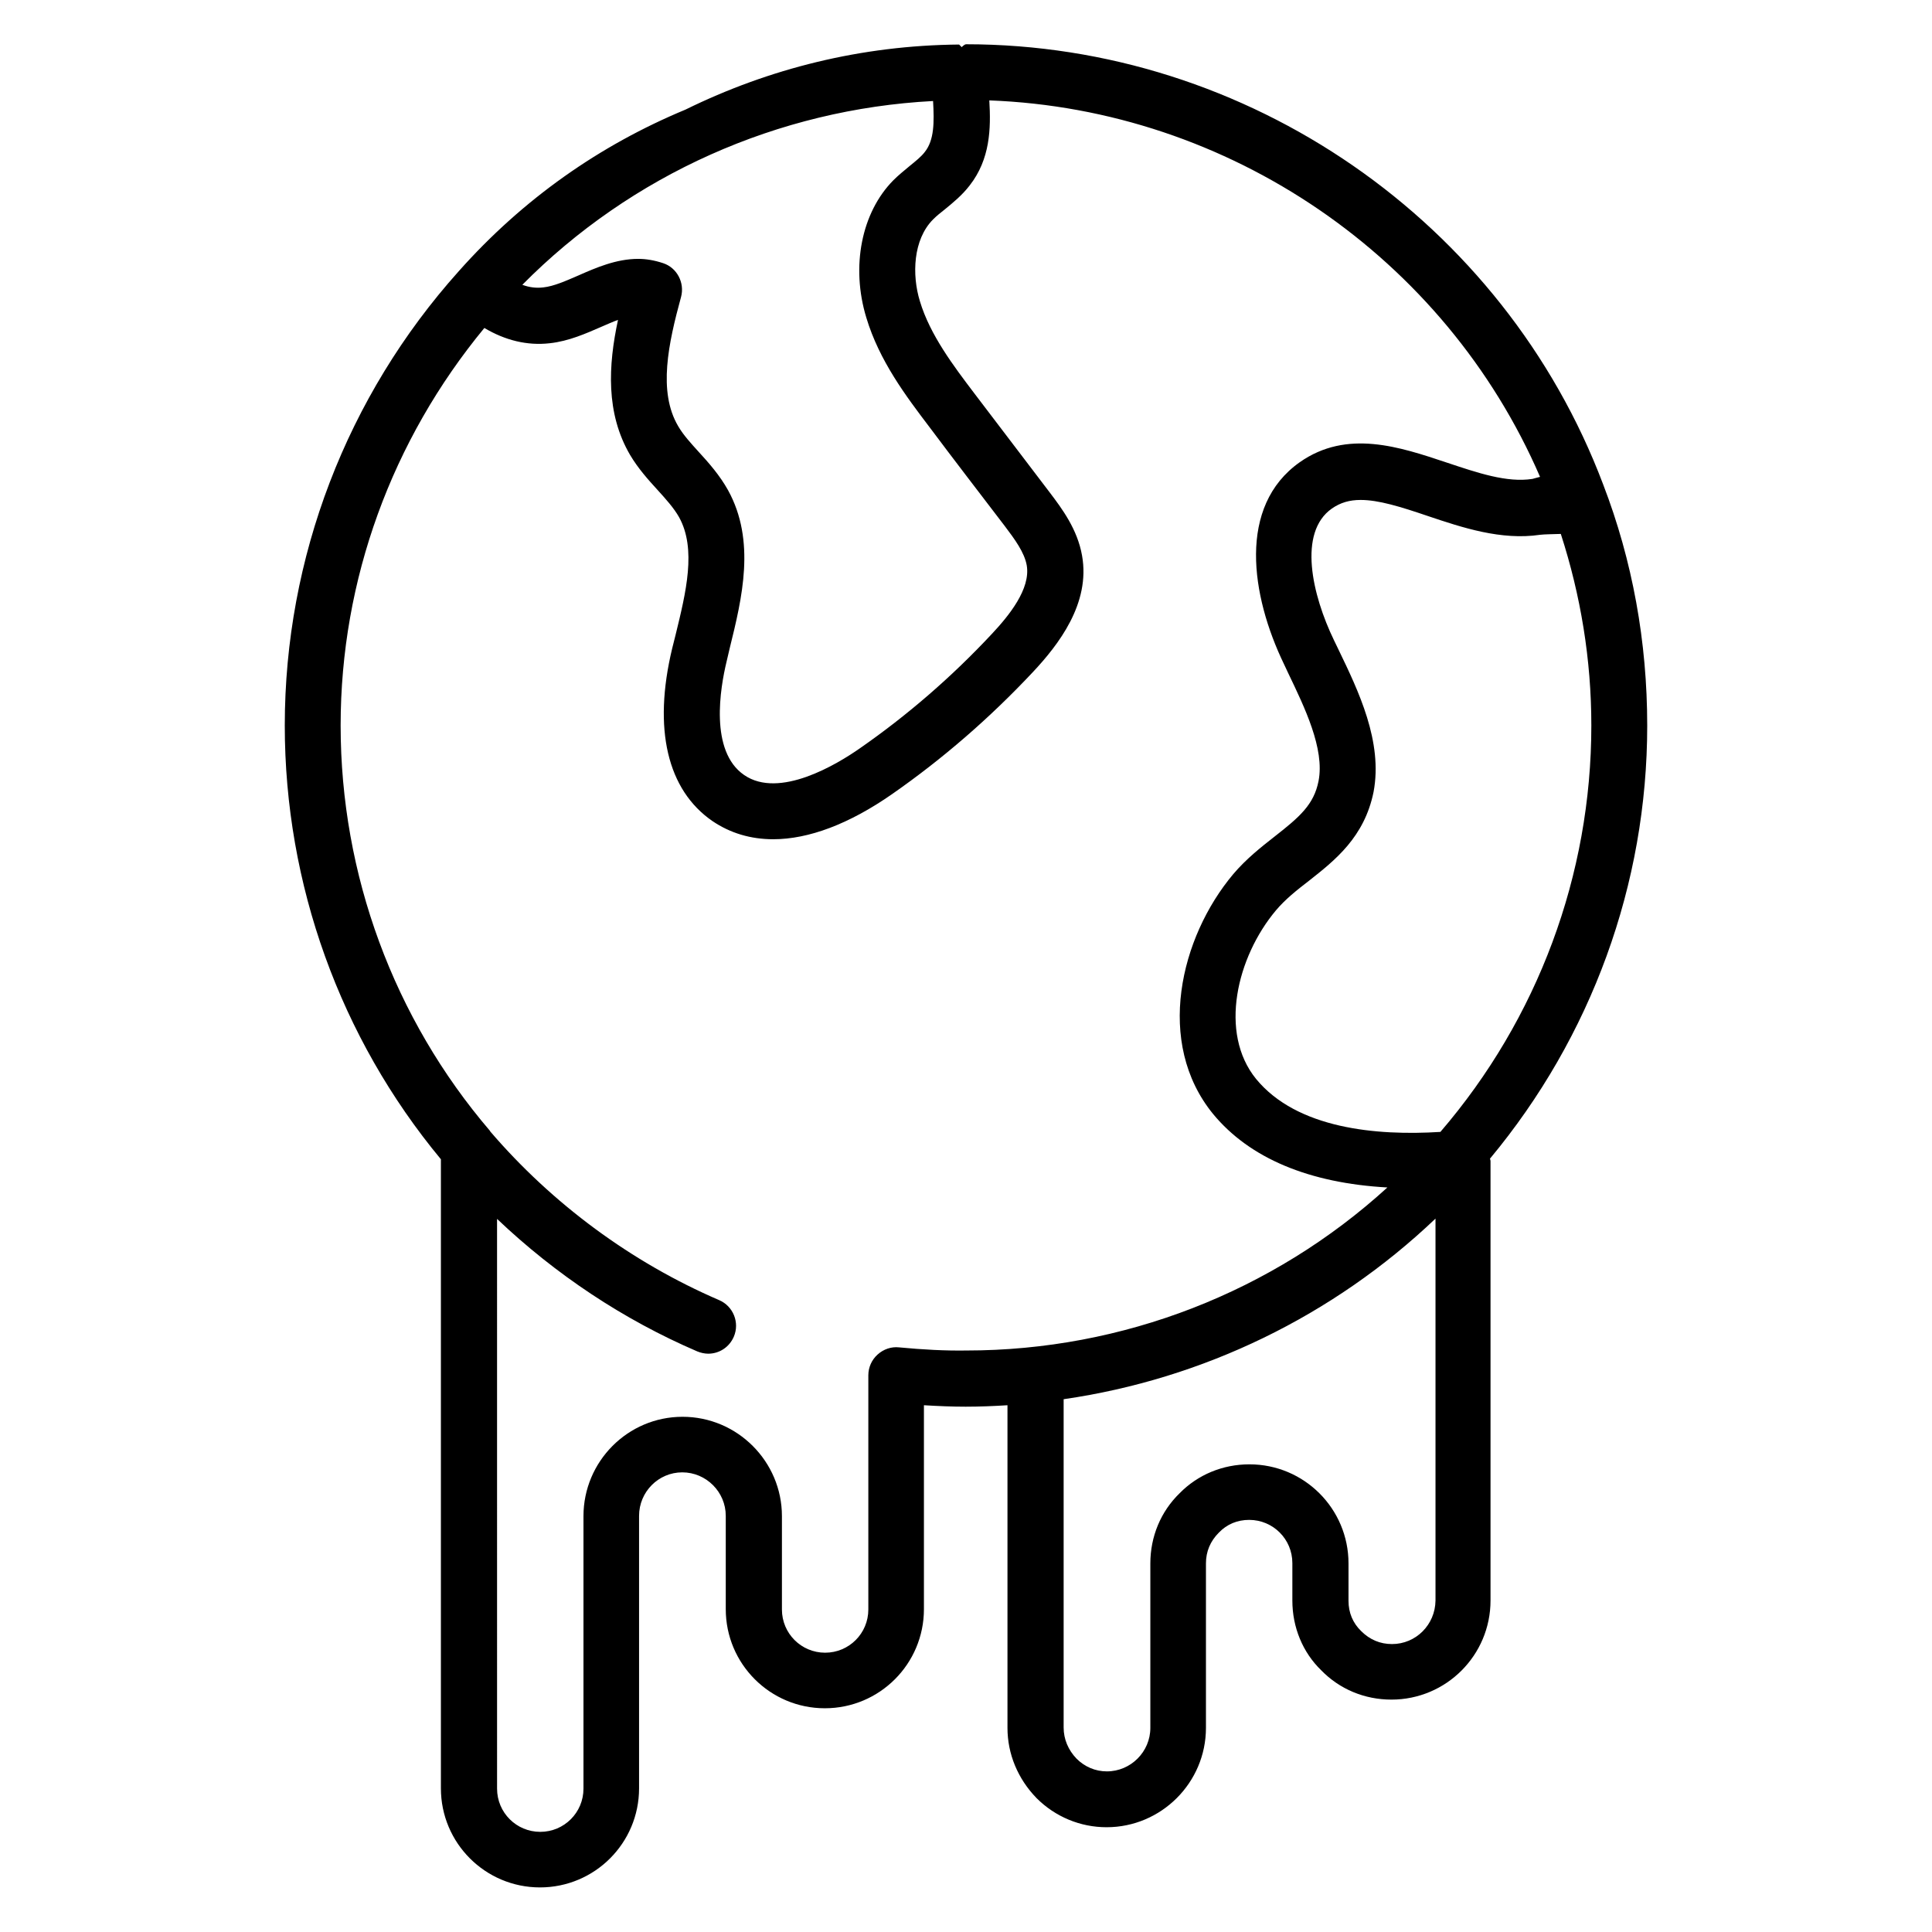
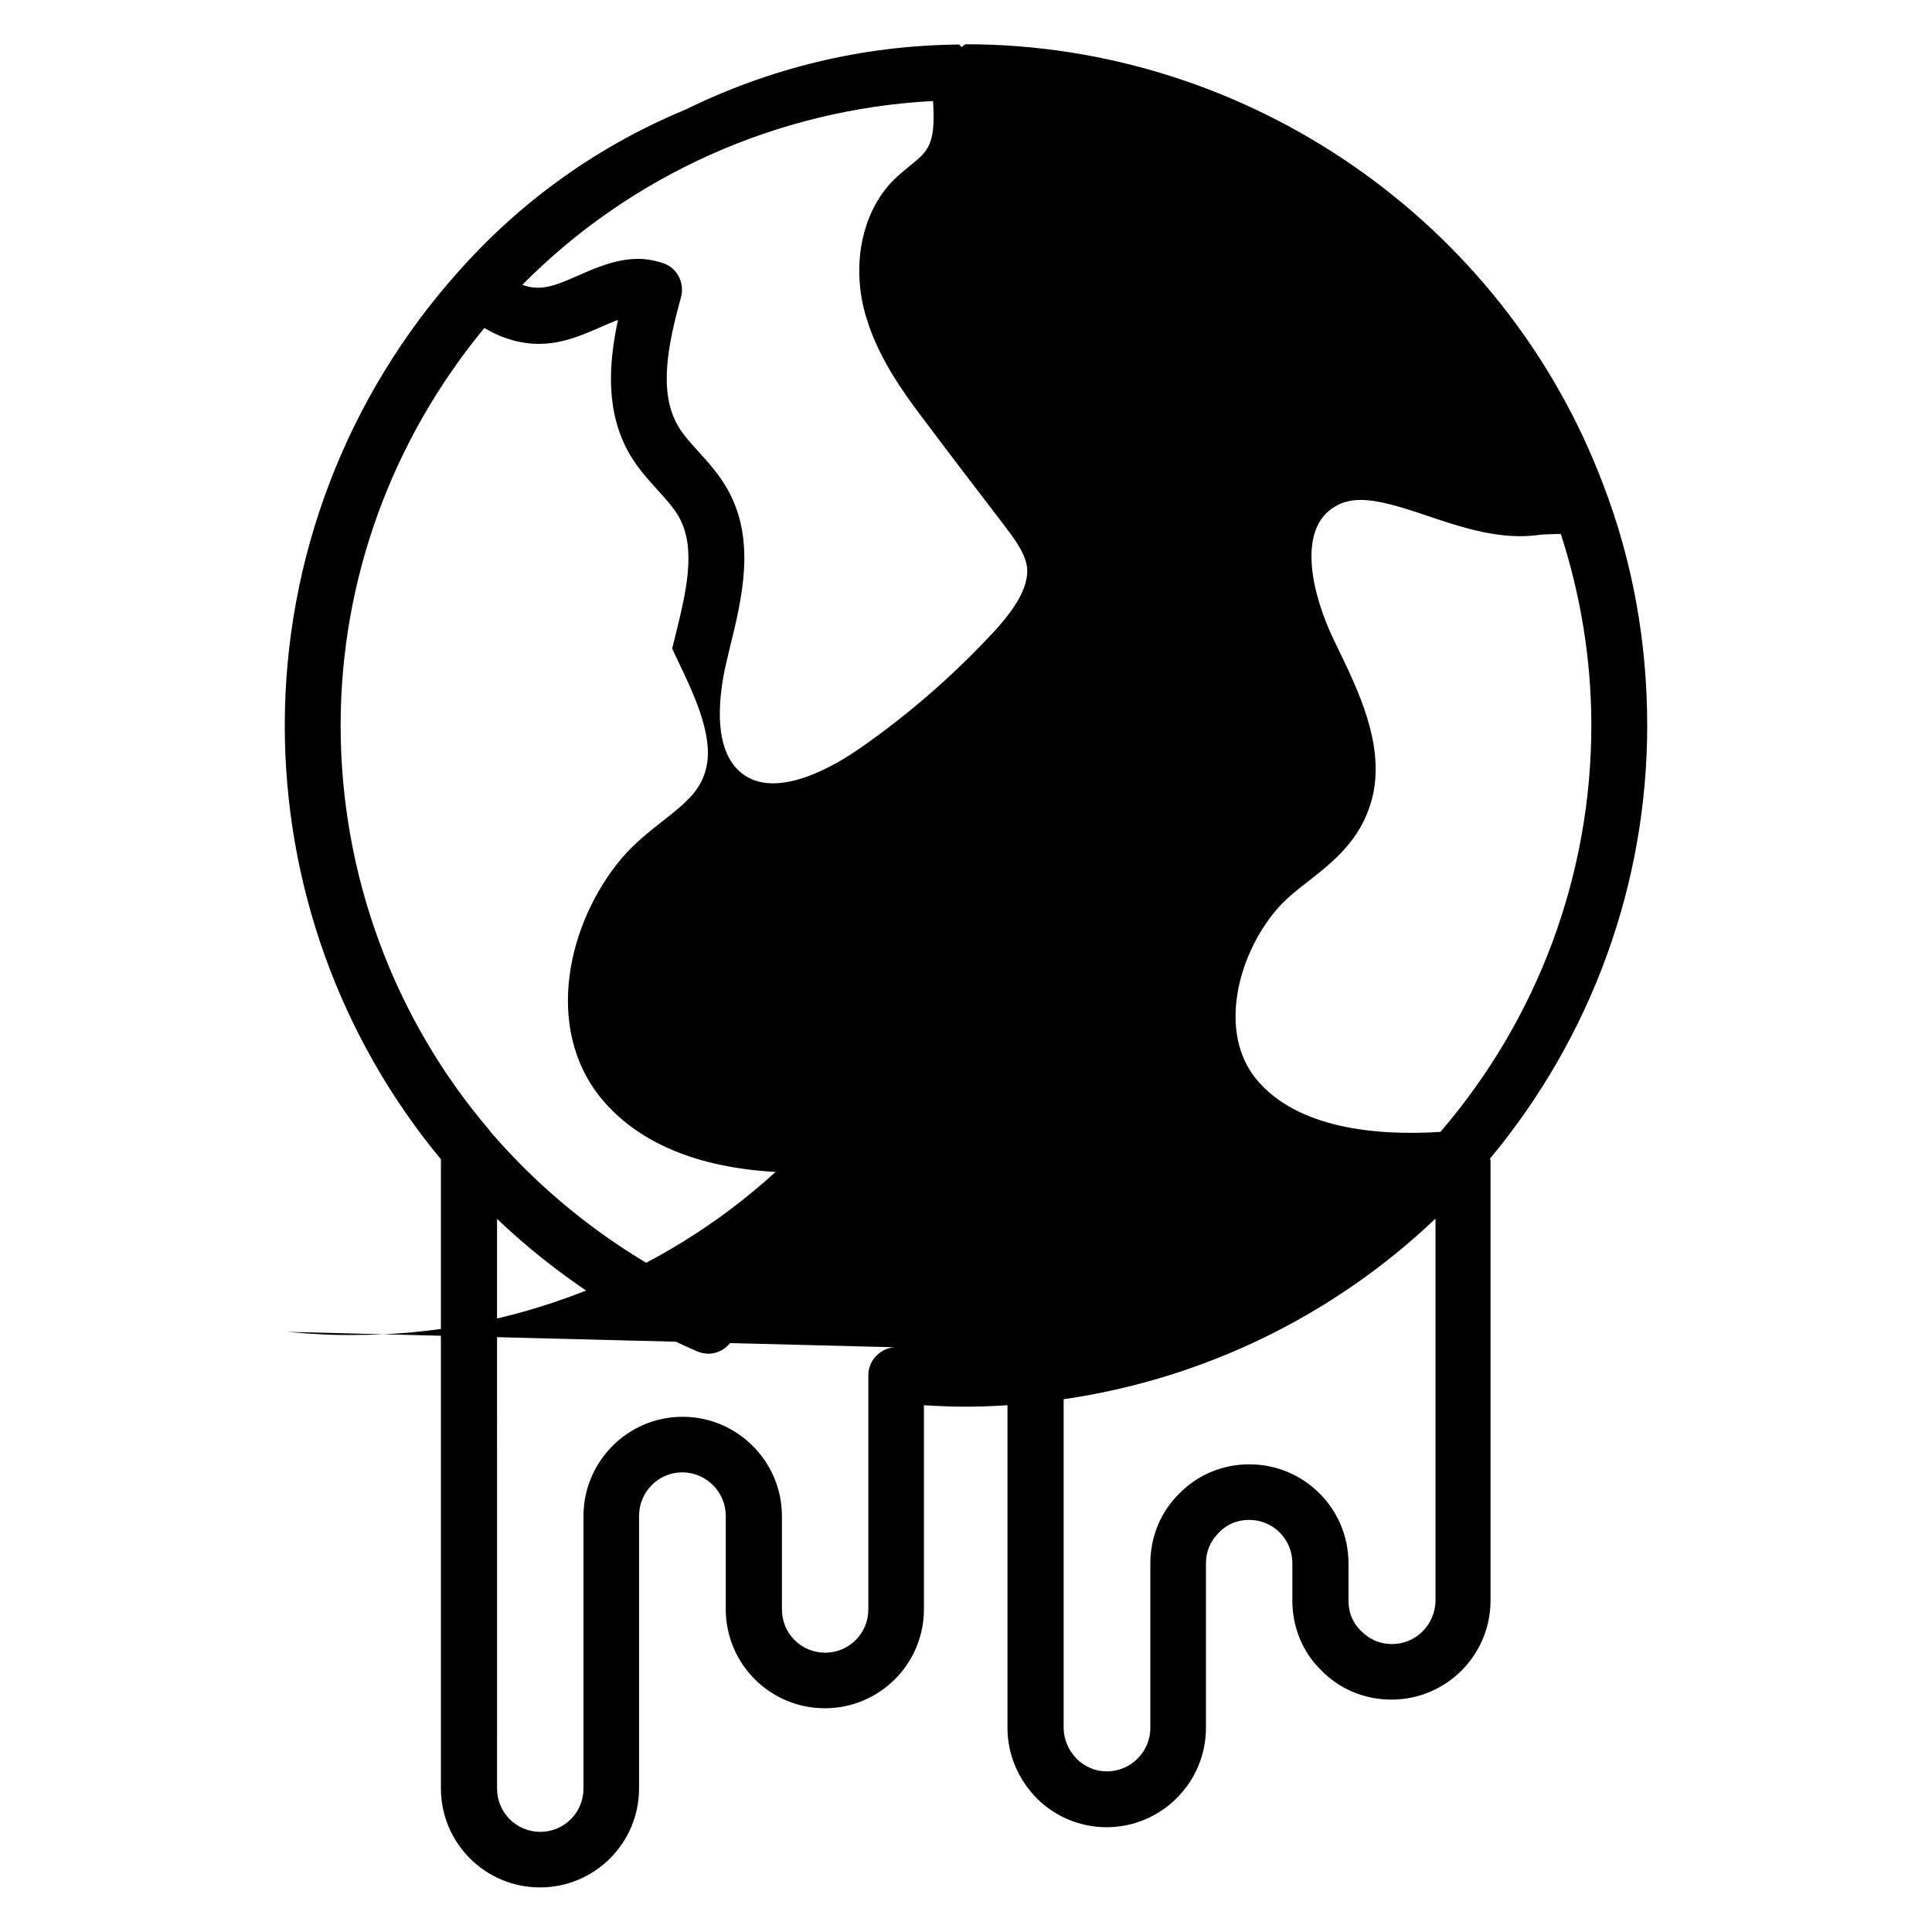
<svg xmlns="http://www.w3.org/2000/svg" fill="#000000" width="800px" height="800px" version="1.1" viewBox="144 144 512 512">
-   <path d="m580.53 336.26c0-22.137-3.894-43.664-11.68-63.891-26.336-69.77-94.199-116.64-168.85-116.64-0.23 0-0.688 0.305-1.145 0.762-0.383-0.383-0.688-0.688-0.688-0.688-25.879 0.23-50.305 6.336-72.52 17.25-22.594 9.391-42.977 23.586-60.074 42.824-29.695 33.129-46.105 75.953-46.105 120.38 0 42.059 14.656 82.746 41.375 114.96v166.71c0 14.504 11.754 26.258 26.258 26.258 14.504 0 26.258-11.754 26.258-26.258v-72.211c0-6.336 5.113-11.527 11.449-11.527 6.336 0 11.527 5.191 11.527 11.527v24.734c0 14.504 11.754 26.258 26.258 26.258s26.258-11.754 26.258-26.258v-54.047c3.816 0.23 7.481 0.383 11.07 0.383 3.664 0 7.406-0.152 11.07-0.383v85.496c0 6.945 2.75 13.512 7.711 18.625 4.961 4.961 11.602 7.711 18.551 7.711 14.504 0 26.336-11.832 26.336-26.336v-43.586c0-3.129 1.145-5.879 3.434-8.168 2.137-2.215 4.887-3.359 8.016-3.359 6.336 0 11.449 5.113 11.449 11.449v9.922c0 7.098 2.75 13.742 7.633 18.473 4.887 5.039 11.527 7.785 18.625 7.785 14.504 0 26.258-11.754 26.258-26.258v-116.48c0-0.23-0.078-0.383-0.152-0.609 26.871-32.289 41.68-72.746 41.68-114.81zm-81.832-20.152-1.145-2.367c-5.879-12.137-9.617-28.625-0.609-34.961 2.289-1.602 4.734-2.289 7.633-2.289 4.734 0 10.457 1.754 17.863 4.273 9.082 3.055 19.391 6.488 29.695 4.961 1.223-0.152 3.512-0.152 5.496-0.23 5.266 16.258 8.09 33.281 8.09 50.762 0 39.617-14.199 77.707-40 107.71-16.945 1.07-38.016-0.84-48.855-14.047-9.922-12.215-5.113-32.289 5.266-44.656 2.441-2.902 5.496-5.344 8.777-7.863 6.871-5.418 14.656-11.527 17.098-23.512 2.523-13.348-4.043-26.859-9.309-37.777zm-109.62-131.83c-0.918 1.223-2.441 2.441-4.047 3.742-1.449 1.223-2.902 2.367-4.273 3.742-8.473 8.551-11.297 22.902-7.176 36.41 3.434 11.449 10.535 20.84 16.793 29.082 6.566 8.777 13.281 17.48 19.922 26.184 2.594 3.434 5.191 6.945 5.801 10.383 1.07 6.258-4.734 13.359-9.238 18.168-10.688 11.449-22.441 21.602-34.961 30.305-6.106 4.273-21.375 13.512-30.688 7.098-9.238-6.336-6.336-23.129-4.656-30.074l0.84-3.586c3.281-13.281 6.945-28.398-0.457-41.832-2.215-3.969-5.113-7.25-7.711-10.078-2.137-2.367-4.121-4.504-5.496-6.871-5.418-9.16-2.594-21.984 0.762-34.273 0.992-3.742-1.07-7.711-4.734-8.93-2.289-0.762-4.504-1.145-6.641-1.145-5.801 0-11.223 2.367-15.727 4.352-3.359 1.449-6.566 2.902-9.391 3.207-1.91 0.23-3.742 0-5.574-0.688 28.855-29.16 67.785-46.562 108.85-48.703 0.32 5.644 0.32 10.379-2.199 13.508zm-6.793 316.79c-2.062-0.23-4.121 0.457-5.727 1.91-1.527 1.375-2.441 3.359-2.441 5.496v62.059c0 6.336-5.113 11.449-11.449 11.449s-11.449-5.113-11.449-11.449v-24.734c0-14.504-11.832-26.336-26.336-26.336-14.504 0-26.258 11.832-26.258 26.336v72.211c0 6.336-5.113 11.449-11.449 11.449-6.336 0-11.449-5.113-11.449-11.449l-0.004-150.99c15.496 14.734 33.512 26.719 53.051 35.113 0.918 0.383 1.984 0.609 2.902 0.609 2.902 0 5.574-1.68 6.793-4.504 1.602-3.742-0.152-8.09-3.894-9.695-23.207-10-44.199-25.496-60.688-44.73v-0.078c-25.57-29.848-39.617-68.016-39.617-107.48 0-38.625 13.586-75.648 38.09-105.34 5.496 3.281 11.375 4.734 17.328 4.047 5.039-0.535 9.617-2.594 13.664-4.352 1.602-0.688 3.129-1.375 4.426-1.832-2.594 12.062-3.281 24.734 3.207 35.801 2.137 3.586 4.734 6.488 7.25 9.238 2.215 2.441 4.352 4.809 5.727 7.25 4.656 8.398 1.832 19.922-0.918 31.145l-0.918 3.664c-5.113 21.297-1.297 37.48 10.688 45.723 4.734 3.207 10.152 4.809 16.105 4.809 9.391 0 20.152-4.047 31.527-11.984 13.359-9.312 25.879-20.152 37.328-32.367 6.641-7.098 15.266-18.09 12.977-30.84-1.223-6.945-5.266-12.367-8.625-16.793-6.641-8.703-13.281-17.48-19.922-26.184-5.496-7.25-11.754-15.496-14.426-24.426-2.137-6.945-1.832-16.336 3.512-21.68 0.992-0.992 2.062-1.832 3.129-2.672 2.137-1.754 4.582-3.742 6.566-6.336 5.418-6.945 5.648-15.039 5.191-22.52 63.512 2.367 120.76 41.527 145.95 99.77-0.688 0.152-1.375 0.383-1.984 0.535-6.793 1.07-14.578-1.602-22.824-4.352-12.367-4.121-26.336-8.855-38.855-0.078-16.566 11.68-12.977 35.344-4.199 53.512l1.145 2.441c4.273 8.93 9.695 20 8.016 28.551-1.223 6.258-5.039 9.543-11.68 14.734-3.512 2.75-7.481 5.879-10.914 9.922-14.121 16.793-20.762 44.73-5.344 63.586 9.695 11.754 25.496 18.32 46.184 19.465-30.305 27.633-70.074 43.207-111.6 43.207-5.57 0.086-11.375-0.219-17.785-0.828zm130.61 78.625c-3.129 0-5.879-1.145-8.168-3.434-2.215-2.137-3.359-4.887-3.359-8.016v-9.922c0-14.504-11.754-26.258-26.258-26.258-7.098 0-13.664 2.75-18.473 7.633-5.039 4.887-7.785 11.527-7.785 18.625v43.586c0 6.336-5.191 11.527-11.527 11.527-3.055 0-5.879-1.223-8.016-3.359-2.215-2.289-3.434-5.191-3.434-8.246v-87.023c36.945-5.344 71.449-22.062 98.547-47.863v101.22c-0.078 6.414-5.191 11.531-11.527 11.531z" />
+   <path d="m580.53 336.26c0-22.137-3.894-43.664-11.68-63.891-26.336-69.77-94.199-116.64-168.85-116.64-0.23 0-0.688 0.305-1.145 0.762-0.383-0.383-0.688-0.688-0.688-0.688-25.879 0.23-50.305 6.336-72.52 17.25-22.594 9.391-42.977 23.586-60.074 42.824-29.695 33.129-46.105 75.953-46.105 120.38 0 42.059 14.656 82.746 41.375 114.96v166.71c0 14.504 11.754 26.258 26.258 26.258 14.504 0 26.258-11.754 26.258-26.258v-72.211c0-6.336 5.113-11.527 11.449-11.527 6.336 0 11.527 5.191 11.527 11.527v24.734c0 14.504 11.754 26.258 26.258 26.258s26.258-11.754 26.258-26.258v-54.047c3.816 0.23 7.481 0.383 11.07 0.383 3.664 0 7.406-0.152 11.07-0.383v85.496c0 6.945 2.75 13.512 7.711 18.625 4.961 4.961 11.602 7.711 18.551 7.711 14.504 0 26.336-11.832 26.336-26.336v-43.586c0-3.129 1.145-5.879 3.434-8.168 2.137-2.215 4.887-3.359 8.016-3.359 6.336 0 11.449 5.113 11.449 11.449v9.922c0 7.098 2.75 13.742 7.633 18.473 4.887 5.039 11.527 7.785 18.625 7.785 14.504 0 26.258-11.754 26.258-26.258v-116.48c0-0.23-0.078-0.383-0.152-0.609 26.871-32.289 41.68-72.746 41.68-114.81zm-81.832-20.152-1.145-2.367c-5.879-12.137-9.617-28.625-0.609-34.961 2.289-1.602 4.734-2.289 7.633-2.289 4.734 0 10.457 1.754 17.863 4.273 9.082 3.055 19.391 6.488 29.695 4.961 1.223-0.152 3.512-0.152 5.496-0.23 5.266 16.258 8.09 33.281 8.09 50.762 0 39.617-14.199 77.707-40 107.71-16.945 1.07-38.016-0.84-48.855-14.047-9.922-12.215-5.113-32.289 5.266-44.656 2.441-2.902 5.496-5.344 8.777-7.863 6.871-5.418 14.656-11.527 17.098-23.512 2.523-13.348-4.043-26.859-9.309-37.777zm-109.62-131.83c-0.918 1.223-2.441 2.441-4.047 3.742-1.449 1.223-2.902 2.367-4.273 3.742-8.473 8.551-11.297 22.902-7.176 36.41 3.434 11.449 10.535 20.84 16.793 29.082 6.566 8.777 13.281 17.48 19.922 26.184 2.594 3.434 5.191 6.945 5.801 10.383 1.07 6.258-4.734 13.359-9.238 18.168-10.688 11.449-22.441 21.602-34.961 30.305-6.106 4.273-21.375 13.512-30.688 7.098-9.238-6.336-6.336-23.129-4.656-30.074l0.84-3.586c3.281-13.281 6.945-28.398-0.457-41.832-2.215-3.969-5.113-7.25-7.711-10.078-2.137-2.367-4.121-4.504-5.496-6.871-5.418-9.16-2.594-21.984 0.762-34.273 0.992-3.742-1.07-7.711-4.734-8.93-2.289-0.762-4.504-1.145-6.641-1.145-5.801 0-11.223 2.367-15.727 4.352-3.359 1.449-6.566 2.902-9.391 3.207-1.91 0.23-3.742 0-5.574-0.688 28.855-29.16 67.785-46.562 108.85-48.703 0.32 5.644 0.32 10.379-2.199 13.508zm-6.793 316.79c-2.062-0.23-4.121 0.457-5.727 1.91-1.527 1.375-2.441 3.359-2.441 5.496v62.059c0 6.336-5.113 11.449-11.449 11.449s-11.449-5.113-11.449-11.449v-24.734c0-14.504-11.832-26.336-26.336-26.336-14.504 0-26.258 11.832-26.258 26.336v72.211c0 6.336-5.113 11.449-11.449 11.449-6.336 0-11.449-5.113-11.449-11.449l-0.004-150.99c15.496 14.734 33.512 26.719 53.051 35.113 0.918 0.383 1.984 0.609 2.902 0.609 2.902 0 5.574-1.68 6.793-4.504 1.602-3.742-0.152-8.09-3.894-9.695-23.207-10-44.199-25.496-60.688-44.73v-0.078c-25.57-29.848-39.617-68.016-39.617-107.48 0-38.625 13.586-75.648 38.09-105.34 5.496 3.281 11.375 4.734 17.328 4.047 5.039-0.535 9.617-2.594 13.664-4.352 1.602-0.688 3.129-1.375 4.426-1.832-2.594 12.062-3.281 24.734 3.207 35.801 2.137 3.586 4.734 6.488 7.25 9.238 2.215 2.441 4.352 4.809 5.727 7.25 4.656 8.398 1.832 19.922-0.918 31.145l-0.918 3.664l1.145 2.441c4.273 8.93 9.695 20 8.016 28.551-1.223 6.258-5.039 9.543-11.68 14.734-3.512 2.75-7.481 5.879-10.914 9.922-14.121 16.793-20.762 44.73-5.344 63.586 9.695 11.754 25.496 18.32 46.184 19.465-30.305 27.633-70.074 43.207-111.6 43.207-5.57 0.086-11.375-0.219-17.785-0.828zm130.61 78.625c-3.129 0-5.879-1.145-8.168-3.434-2.215-2.137-3.359-4.887-3.359-8.016v-9.922c0-14.504-11.754-26.258-26.258-26.258-7.098 0-13.664 2.75-18.473 7.633-5.039 4.887-7.785 11.527-7.785 18.625v43.586c0 6.336-5.191 11.527-11.527 11.527-3.055 0-5.879-1.223-8.016-3.359-2.215-2.289-3.434-5.191-3.434-8.246v-87.023c36.945-5.344 71.449-22.062 98.547-47.863v101.22c-0.078 6.414-5.191 11.531-11.527 11.531z" />
</svg>